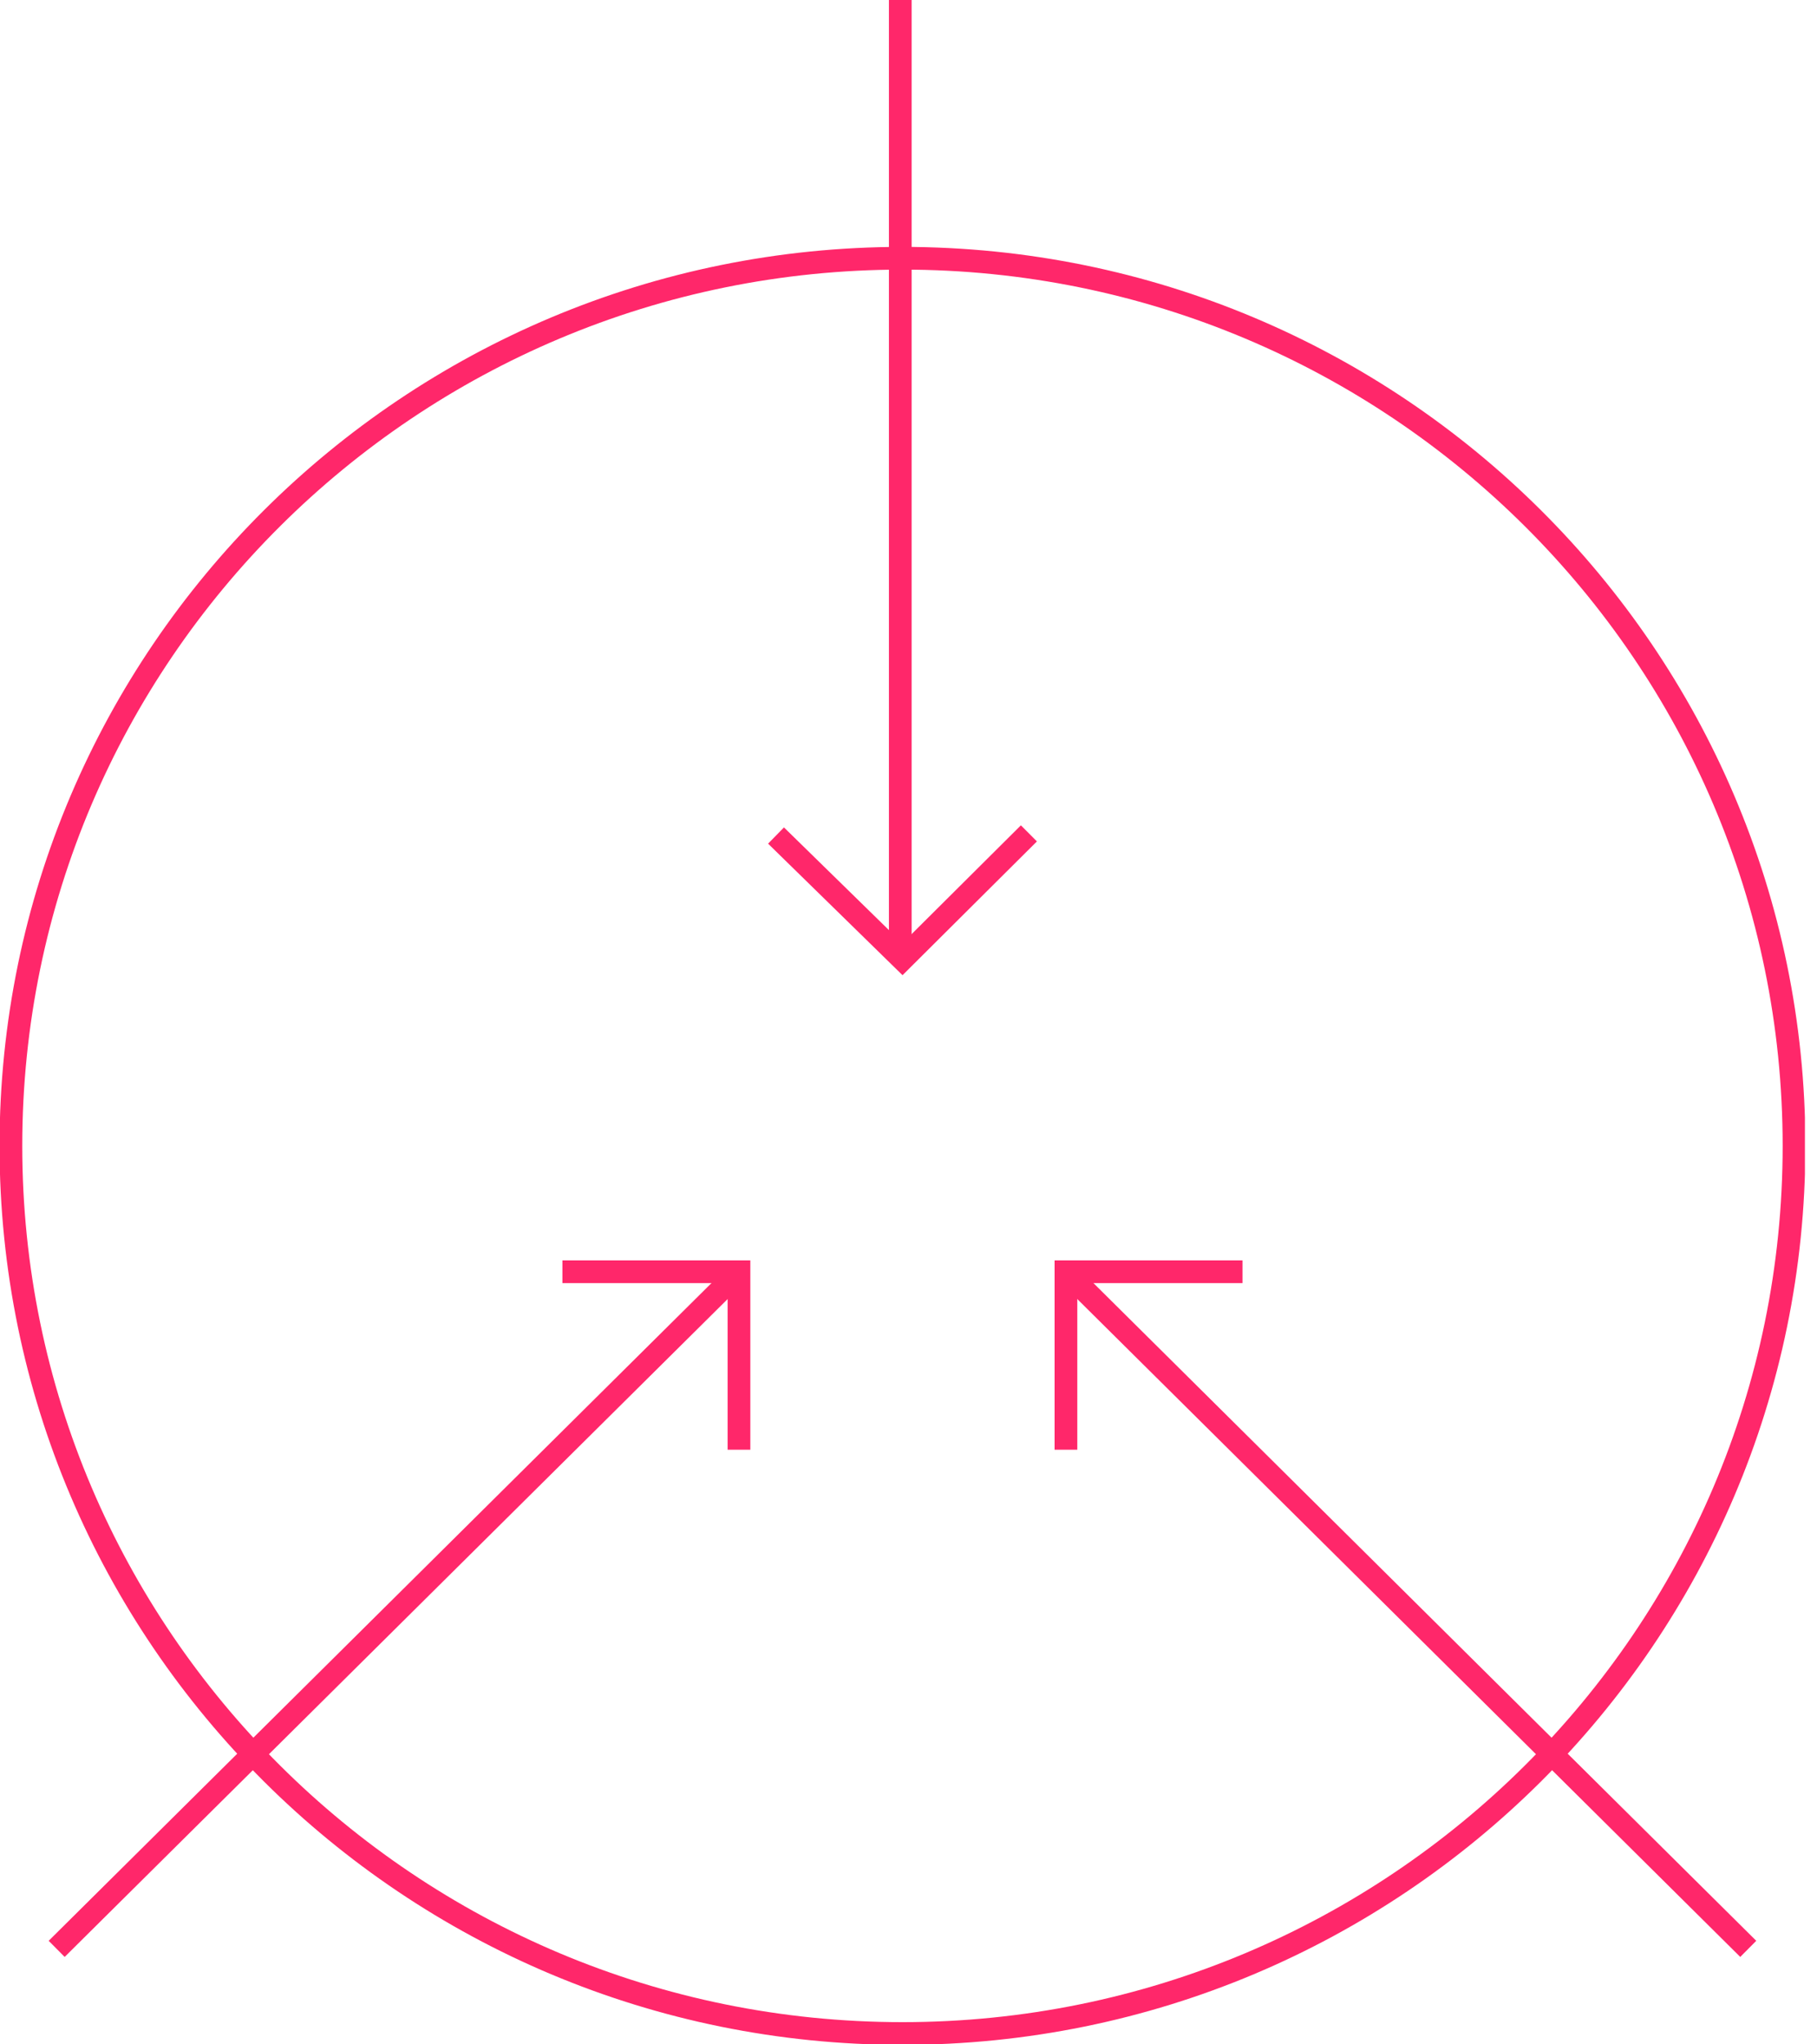
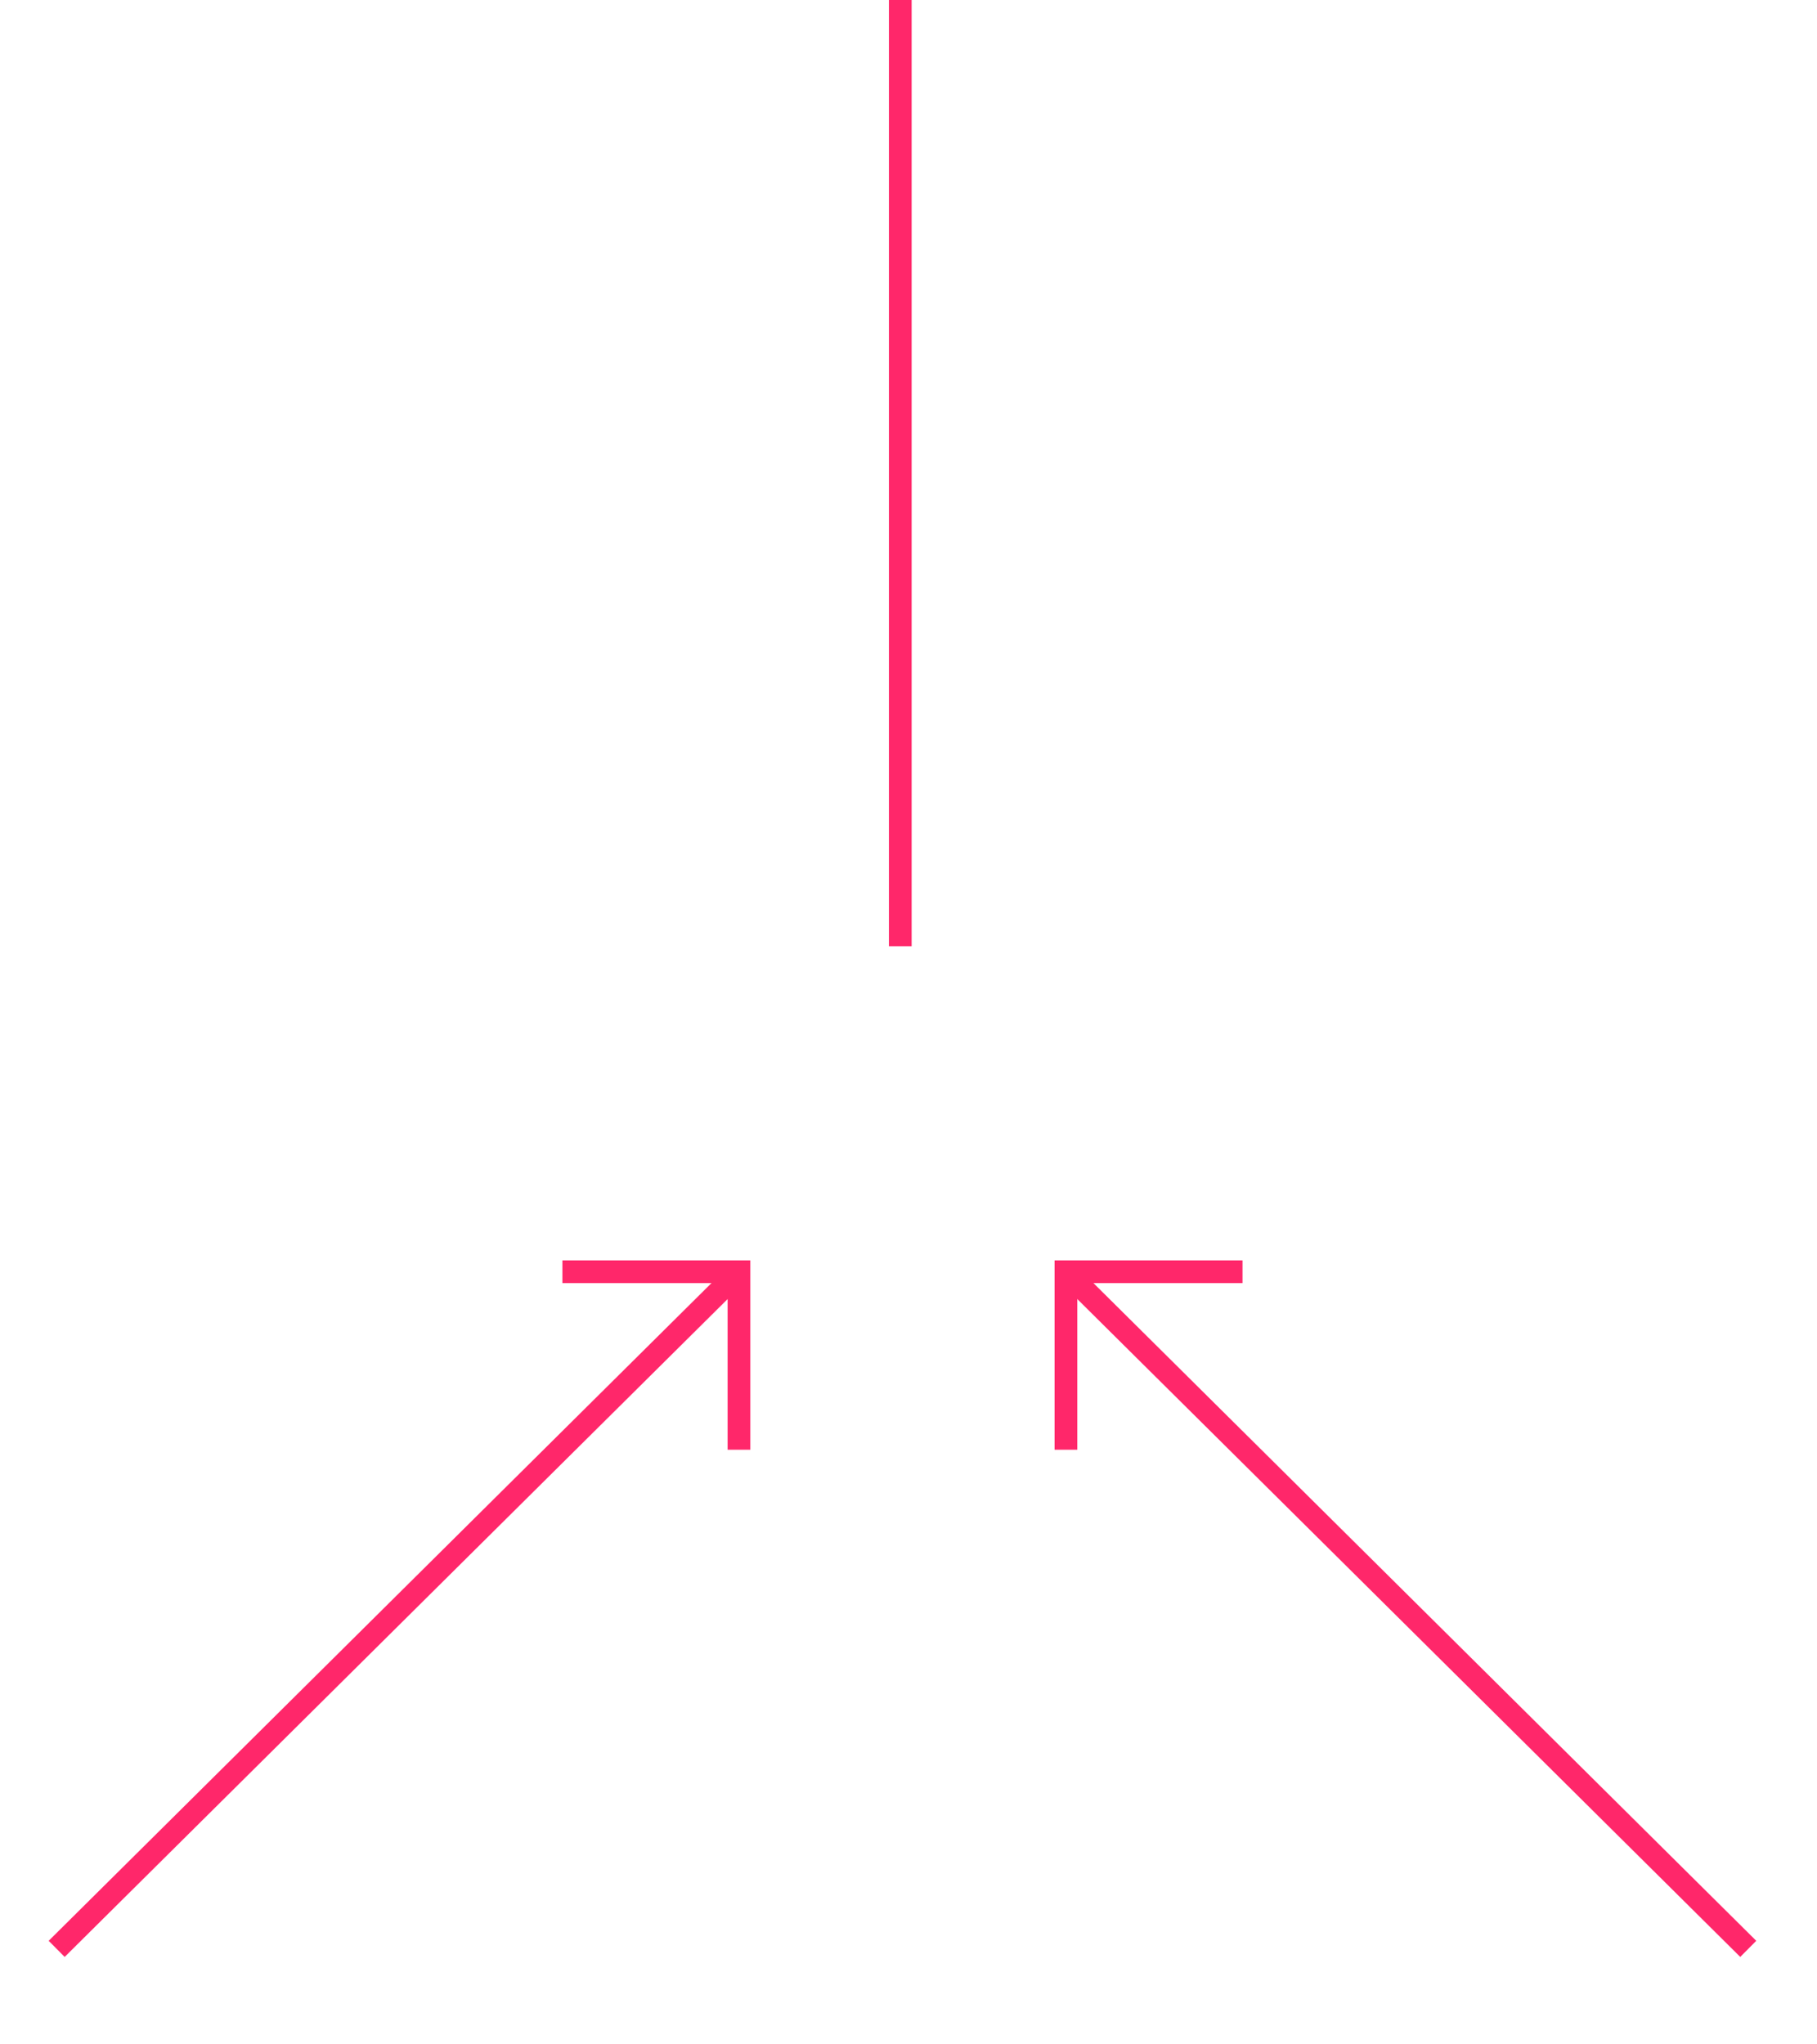
<svg xmlns="http://www.w3.org/2000/svg" width="80" height="90" viewBox="0 0 80 90" fill="none">
  <g clip-path="url(#clip0)">
-     <path d="M39.734 89.522C61.413 89.522 78.988 72.027 78.988 50.446C78.988 28.864 61.413 11.369 39.734 11.369C18.055 11.369 0.48 28.864 0.48 50.446C0.48 72.027 18.055 89.522 39.734 89.522Z" stroke="#FF276A" stroke-miterlimit="10" />
    <path d="M39.638 0V41.656" stroke="#FF276A" stroke-miterlimit="10" />
-     <path d="M45.301 36.688L39.734 42.229L34.167 36.783" stroke="#FF276A" stroke-miterlimit="10" />
    <path d="M76.973 85.796L47.316 56.37" stroke="#FF276A" stroke-miterlimit="10" />
    <path d="M46.932 63.822V55.987H54.706" stroke="#FF276A" stroke-miterlimit="10" />
    <path d="M2.495 85.796L32.152 56.37" stroke="#FF276A" stroke-miterlimit="10" />
    <path d="M32.536 63.822V55.987H24.762" stroke="#FF276A" stroke-miterlimit="10" />
  </g>
  <defs>
    <clipPath id="clip0">
      <rect width="79.468" height="90" fill="white" />
    </clipPath>
  </defs>
</svg>